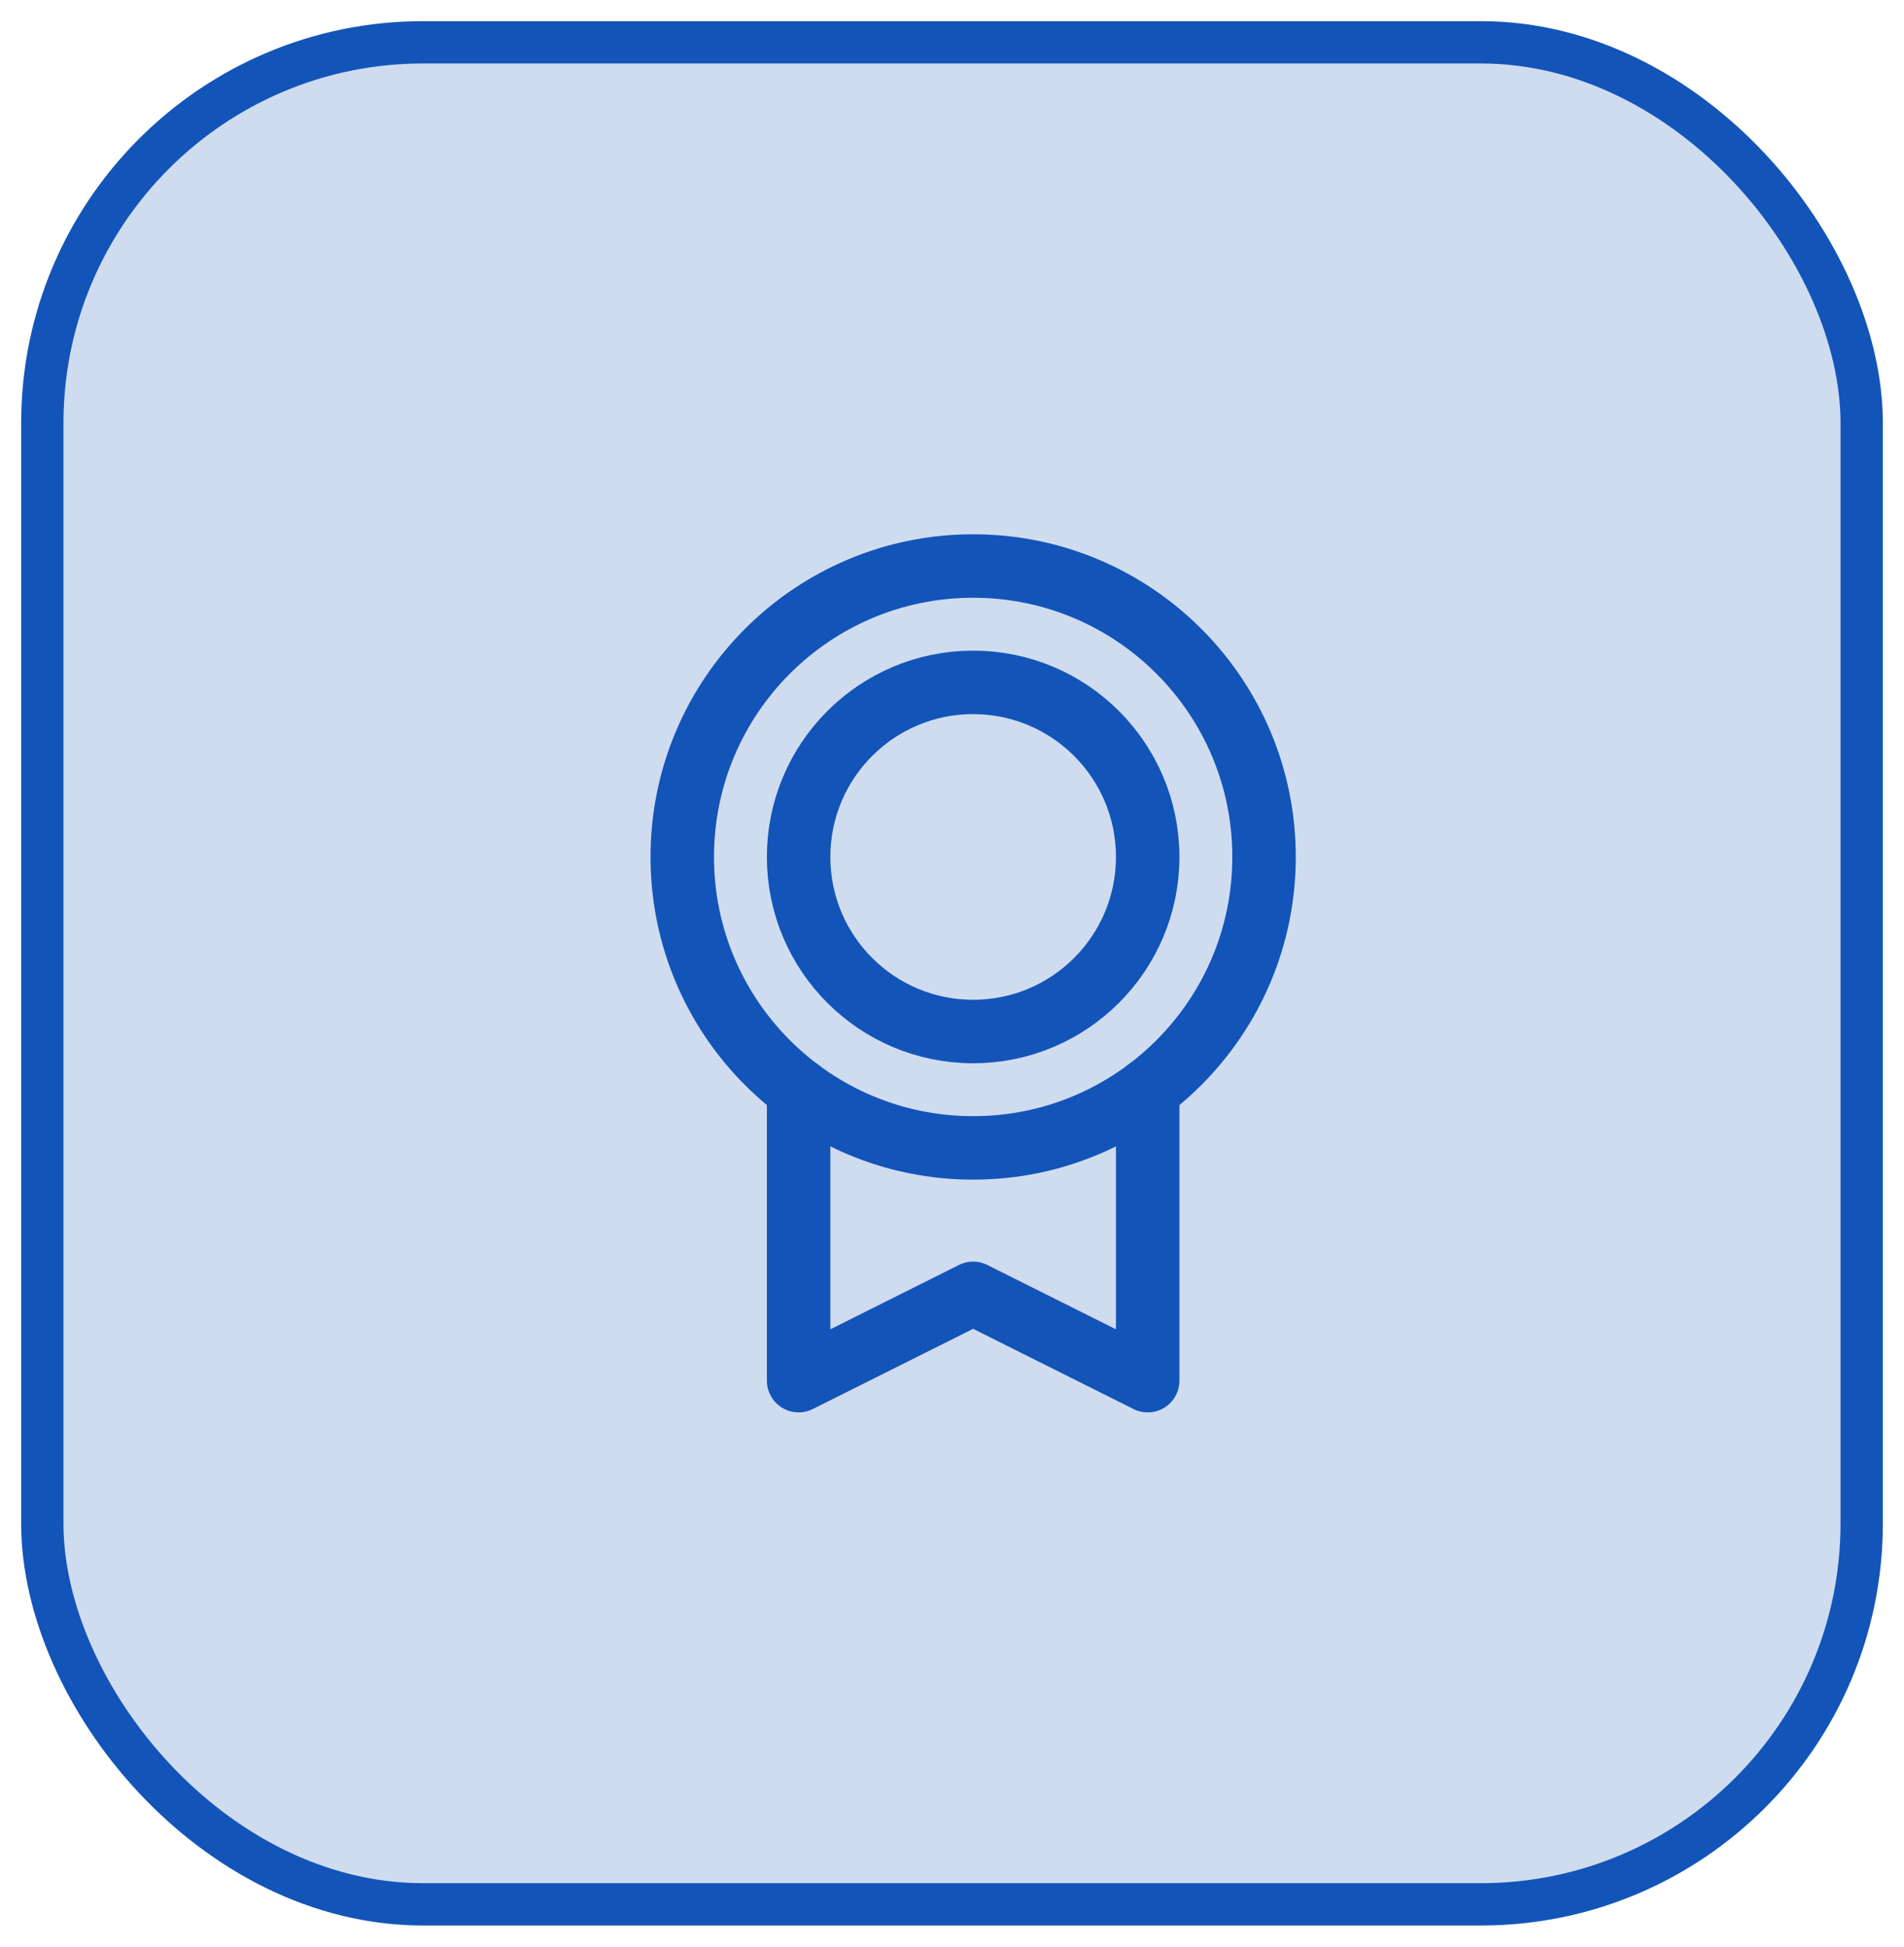
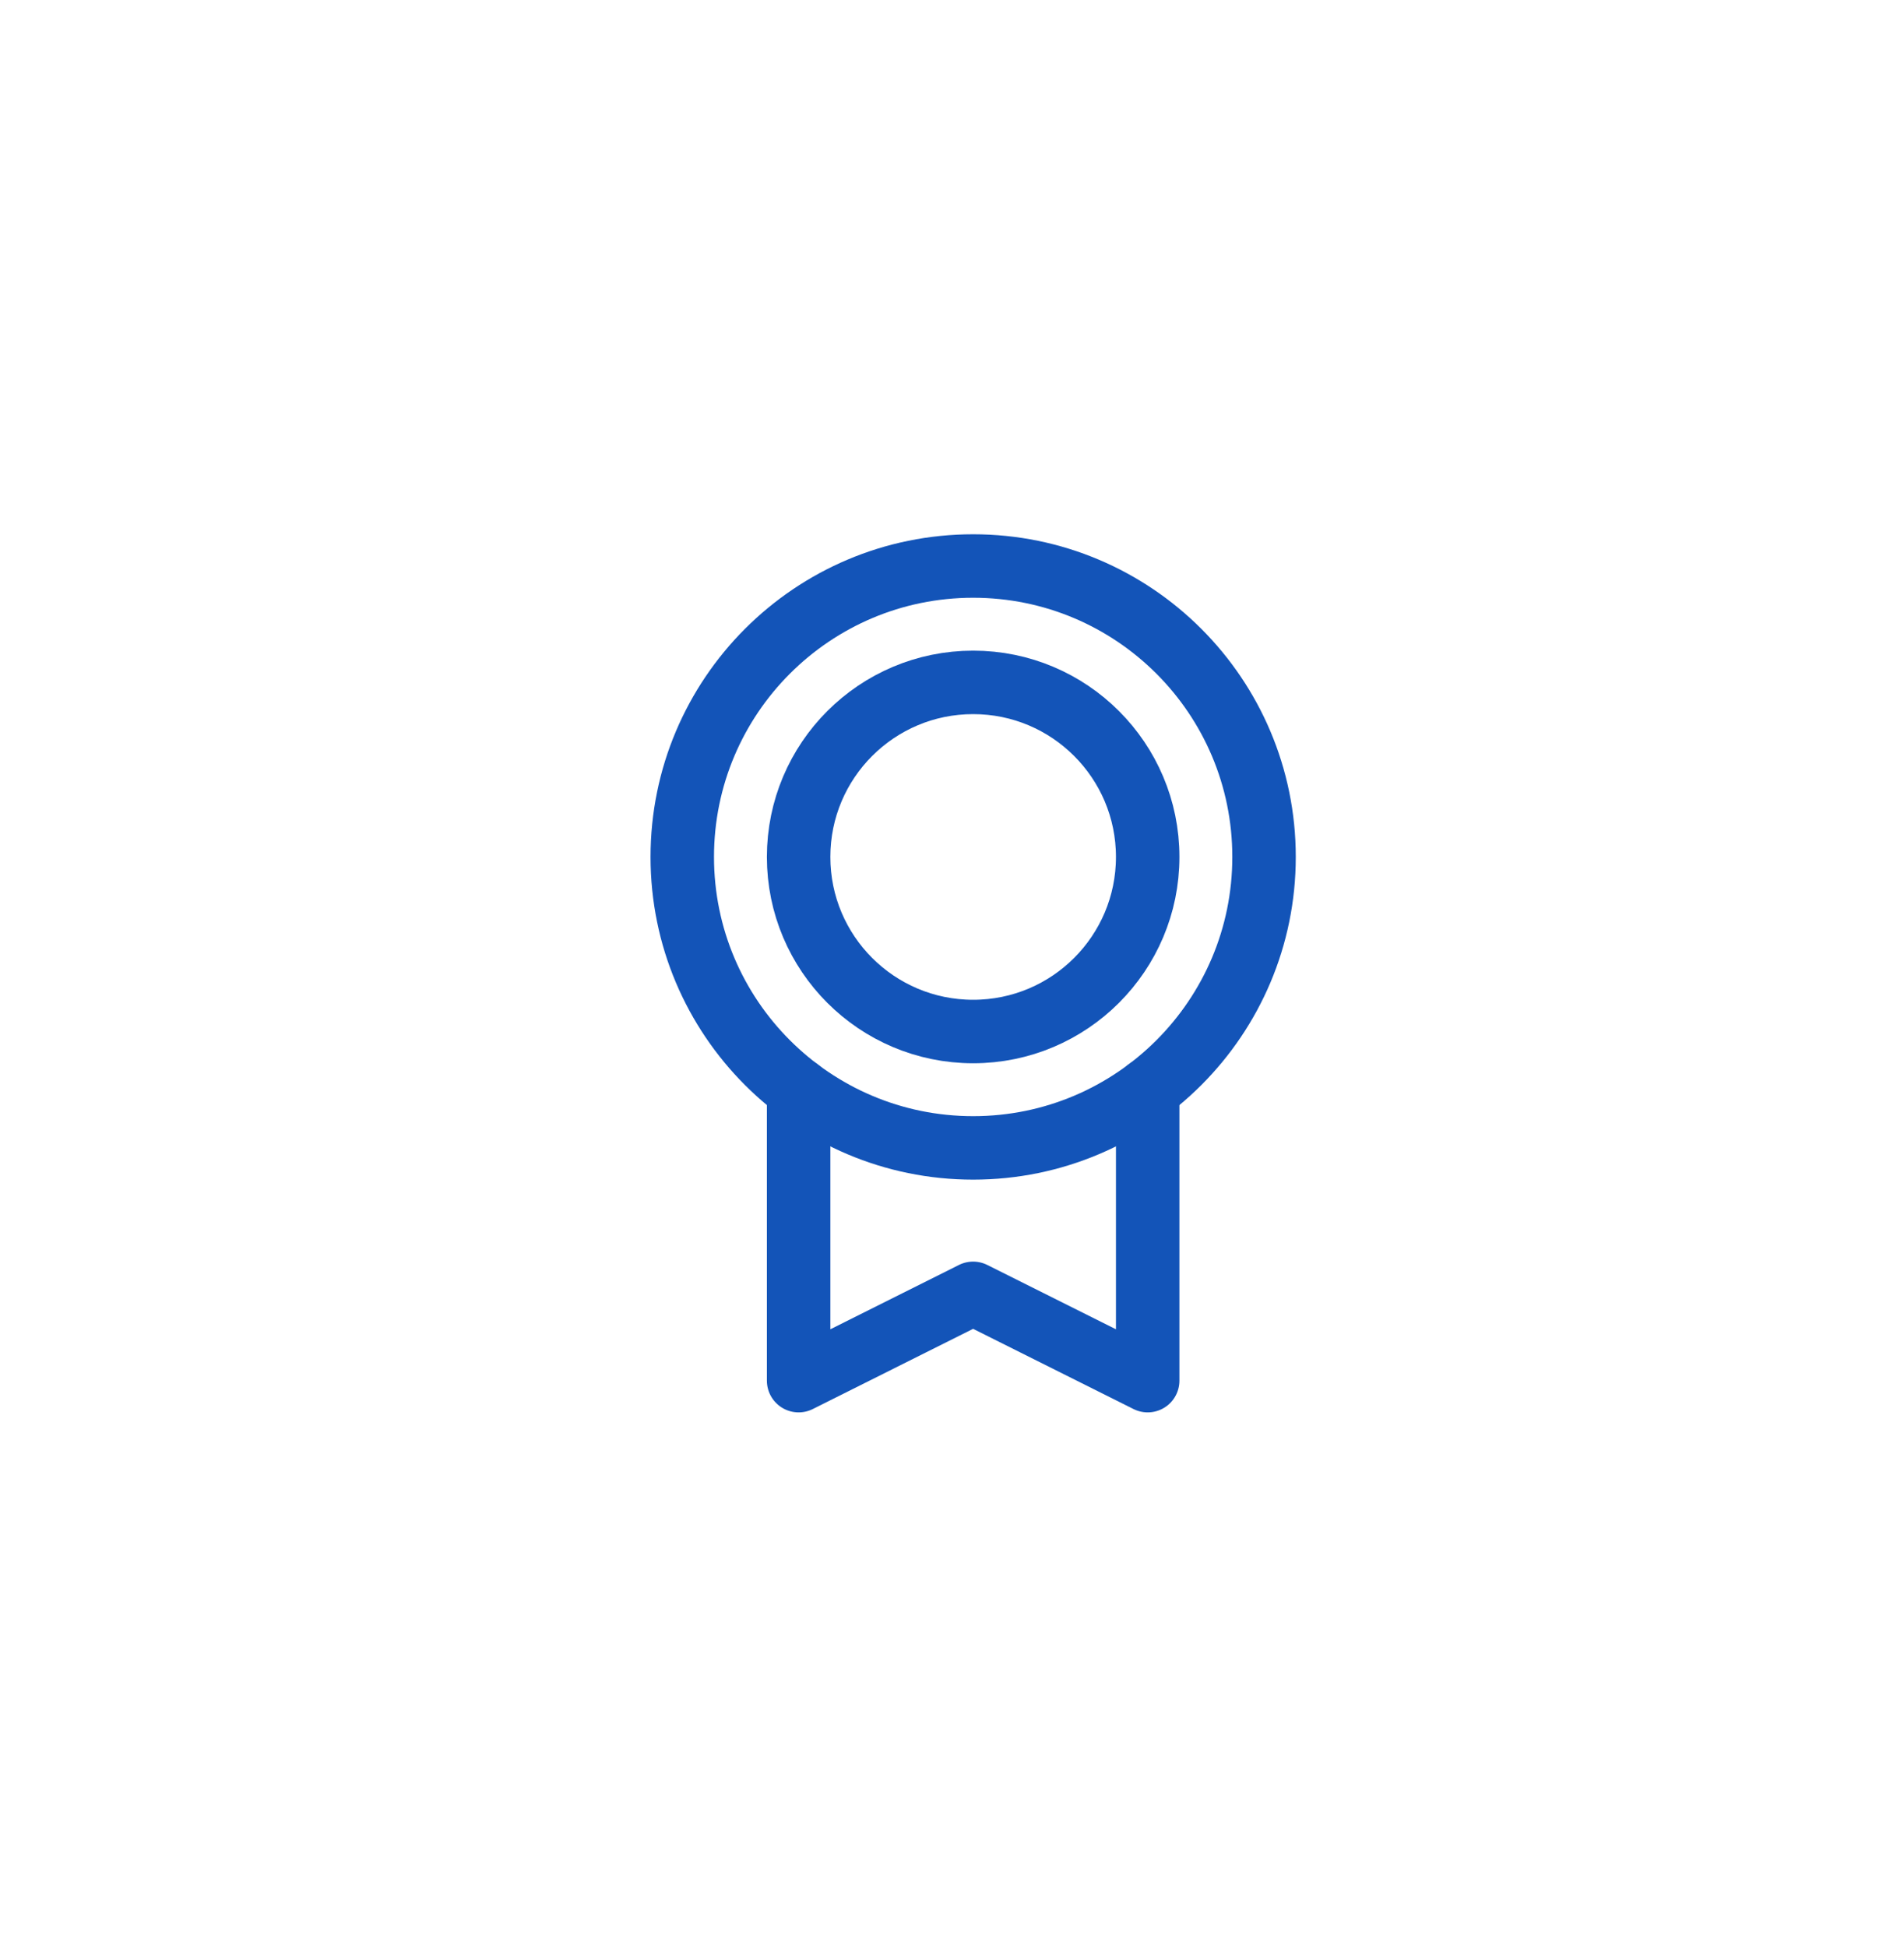
<svg xmlns="http://www.w3.org/2000/svg" width="45" height="46" viewBox="0 0 45 46" fill="none">
-   <rect x="1" y="1" width="43" height="44" rx="9" fill="#1354B8" fill-opacity="0.2" stroke="#1354B8" />
  <path d="M23 27.125C26.797 27.125 29.875 24.047 29.875 20.25C29.875 16.453 26.797 13.375 23 13.375C19.203 13.375 16.125 16.453 16.125 20.25C16.125 24.047 19.203 27.125 23 27.125Z" stroke="#1354B8" stroke-width="1.5" stroke-linecap="round" stroke-linejoin="round" />
  <path d="M23 24.375C25.278 24.375 27.125 22.528 27.125 20.25C27.125 17.972 25.278 16.125 23 16.125C20.721 16.125 18.875 17.972 18.875 20.25C18.875 22.528 20.721 24.375 23 24.375Z" stroke="#1354B8" stroke-width="1.5" stroke-linecap="round" stroke-linejoin="round" />
  <path d="M27.125 25.75V32.625L22.999 30.562L18.875 32.625V25.75" stroke="#1354B8" stroke-width="1.5" stroke-linecap="round" stroke-linejoin="round" />
</svg>